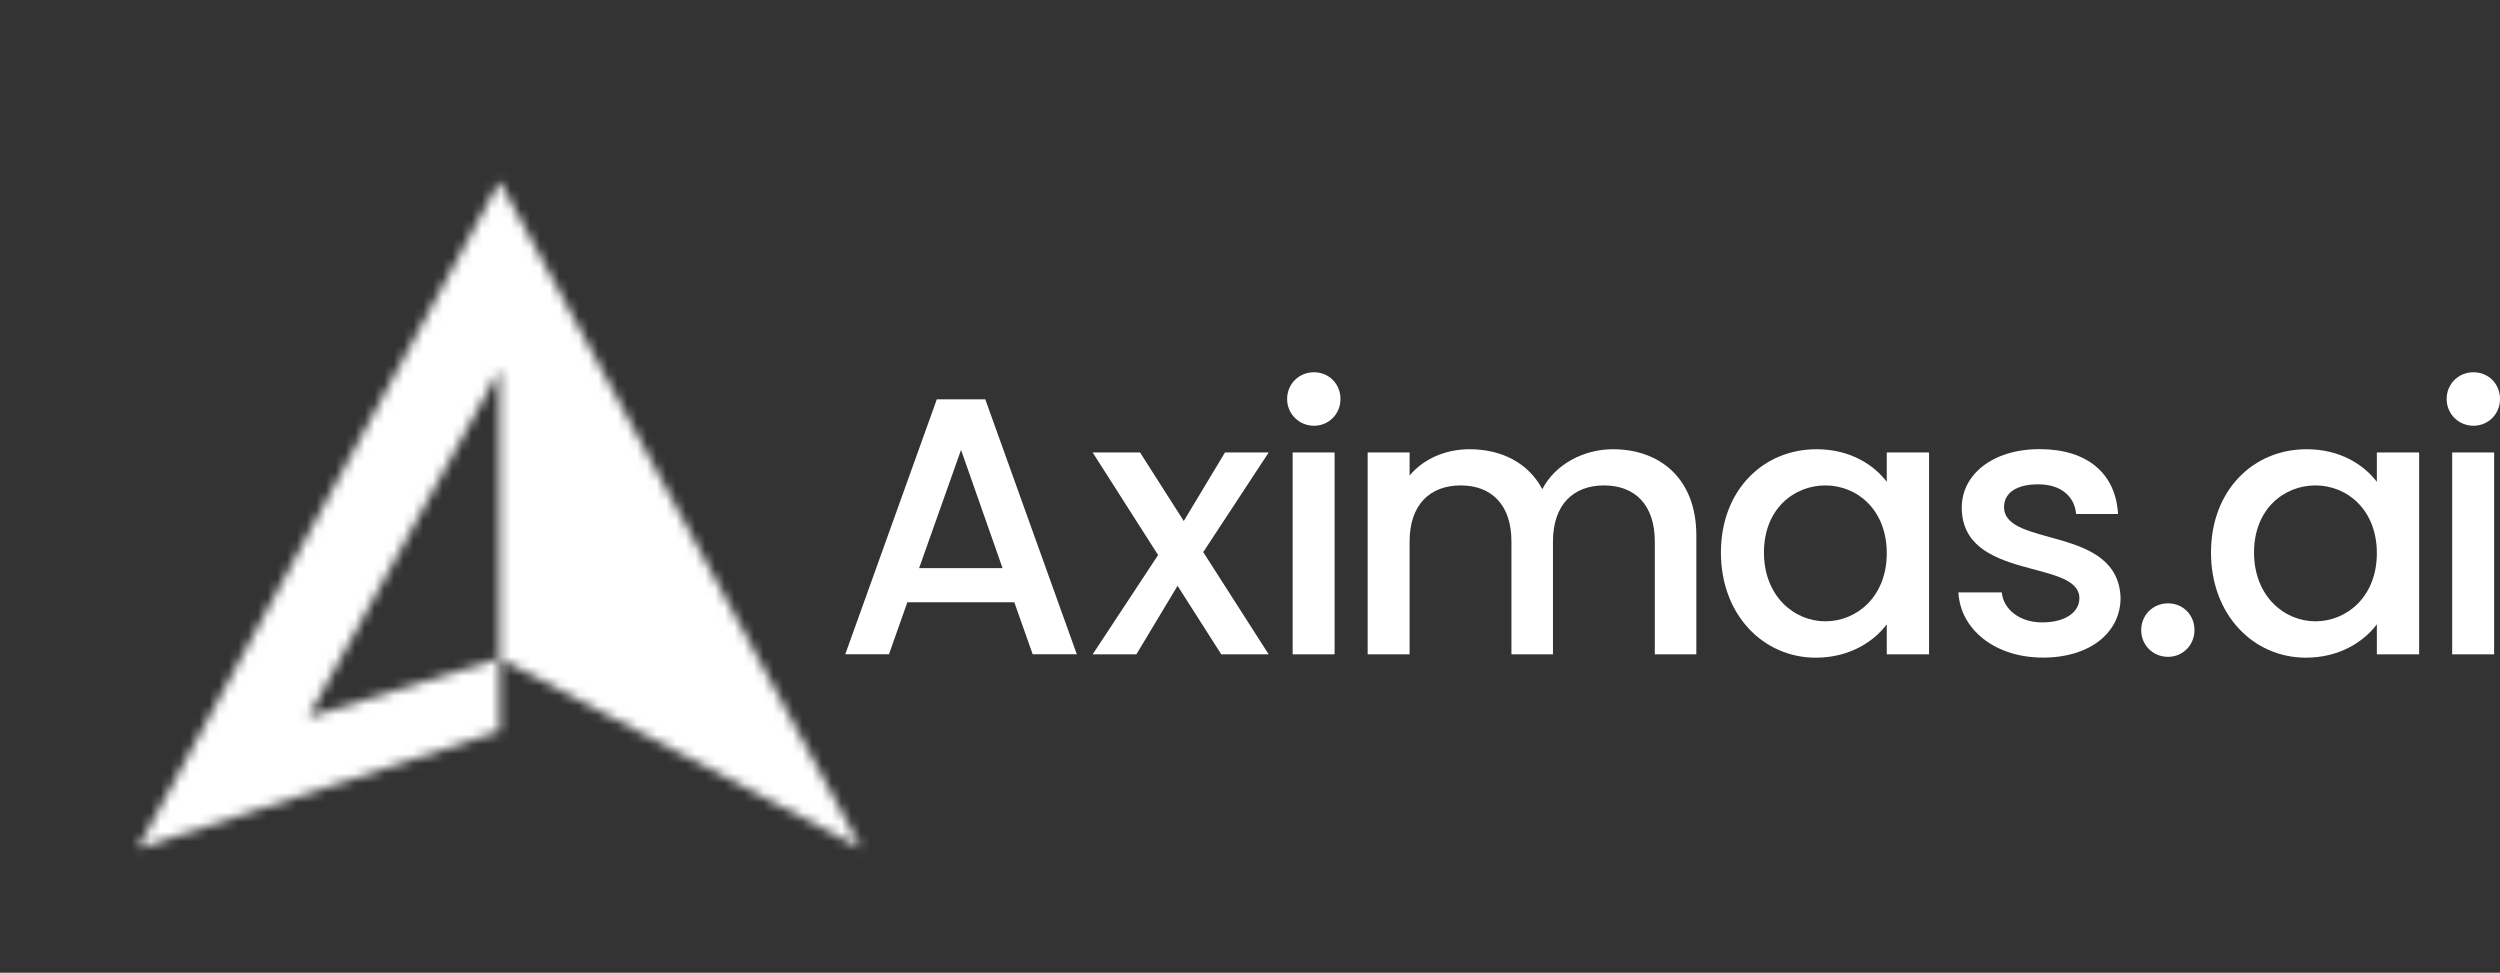
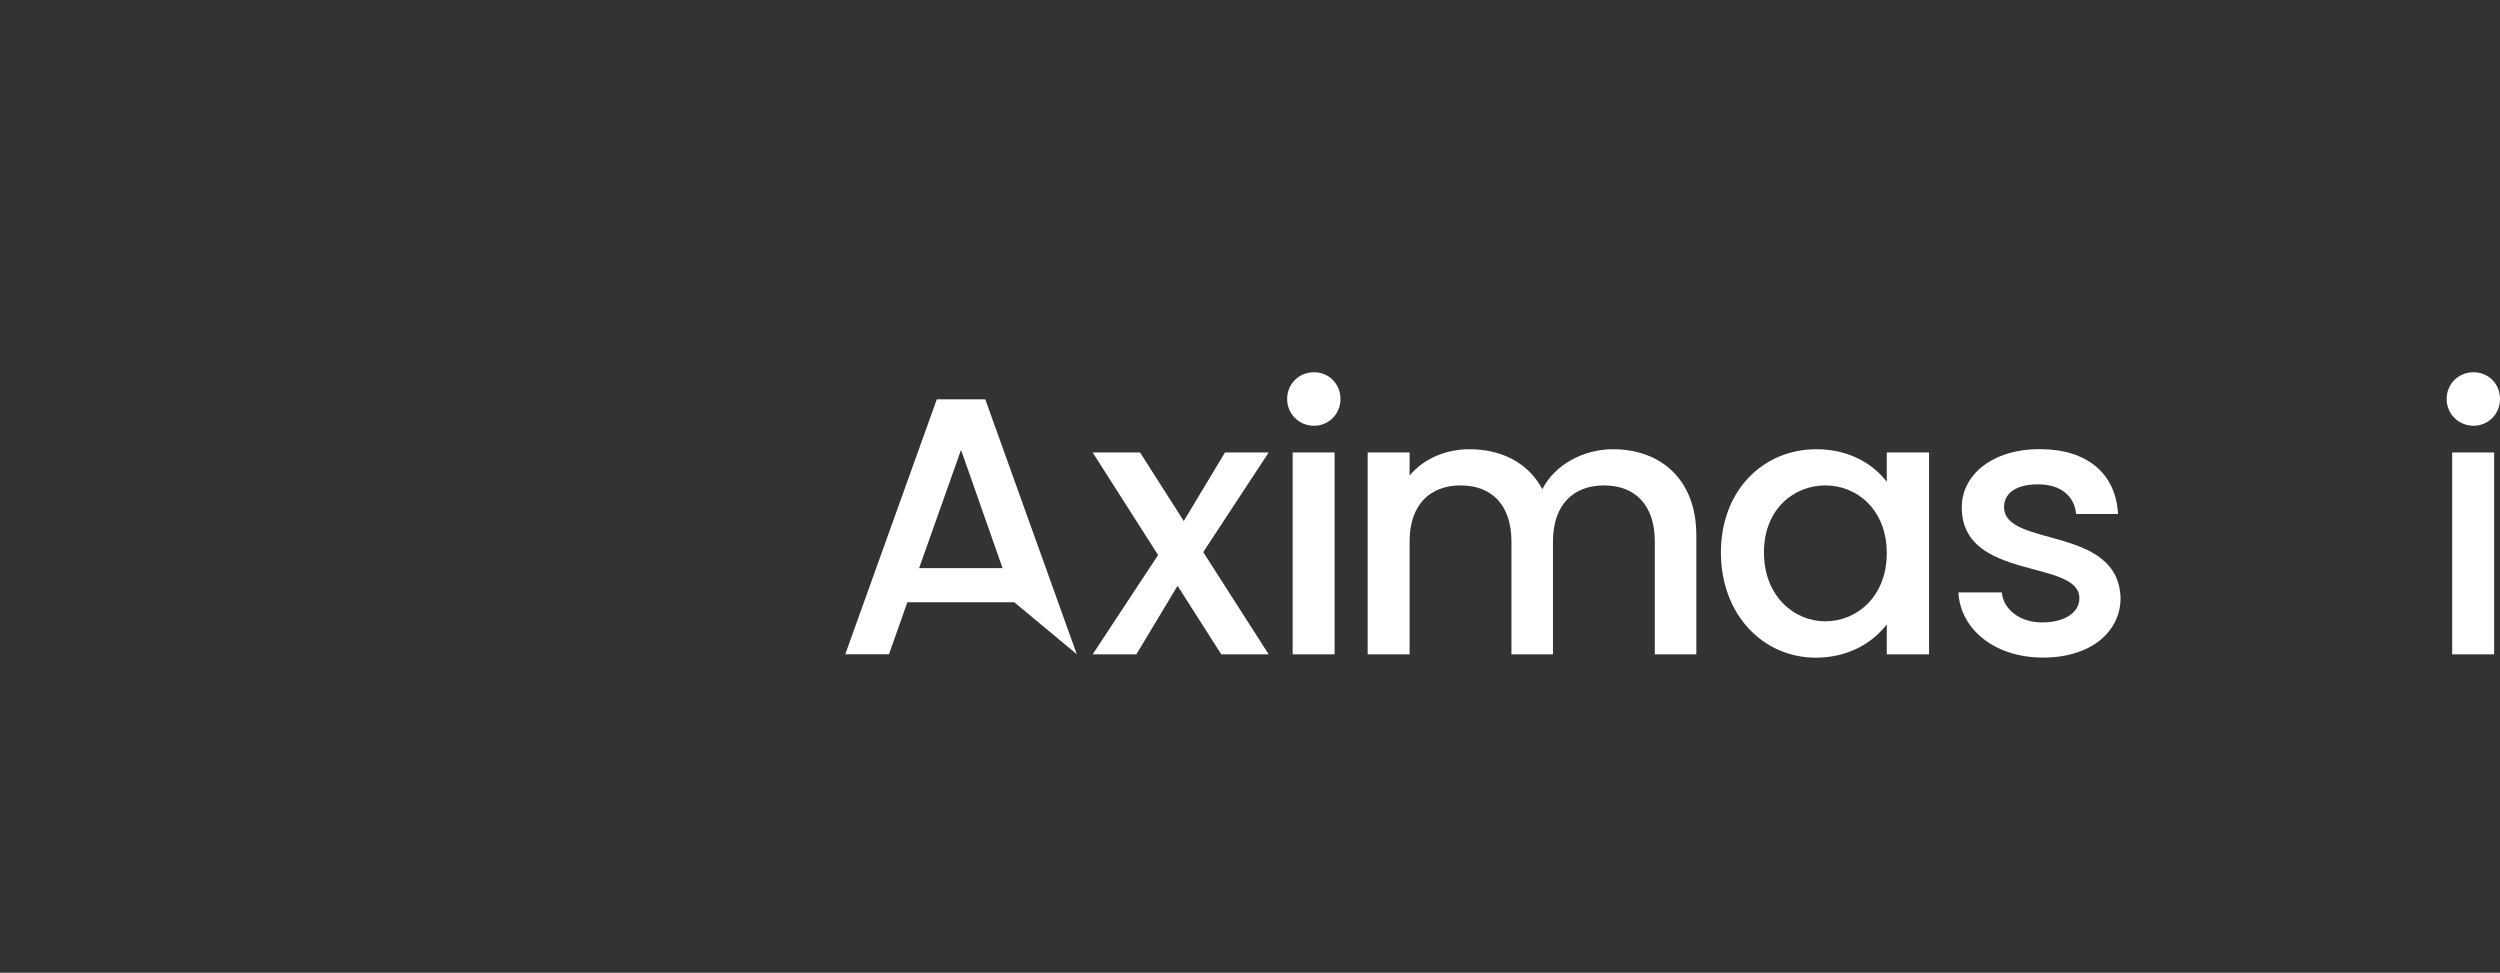
<svg xmlns="http://www.w3.org/2000/svg" width="257" height="100" viewBox="0 0 257 100" fill="none">
  <rect x="0" y="0" width="257" height="100" fill="#333333" stroke="none" />
  <mask id="mask0_480_29394" style="mask-type:luminance" maskUnits="userSpaceOnUse" x="14" y="18" width="75" height="70">
    <path d="M51.355 75.144L14.16 87.233L51.355 18.644L88.55 87.233L51.355 67.678V38.01L31.692 73.726L51.355 67.678V75.144Z" fill="white" />
  </mask>
  <g mask="url(#mask0_480_29394)">
    <mask id="mask1_480_29394" style="mask-type:luminance" maskUnits="userSpaceOnUse" x="4" y="4" width="93" height="92">
      <path d="M96.061 4.296H4.312V95.704H96.061V4.296Z" fill="white" />
    </mask>
    <g mask="url(#mask1_480_29394)">
      <mask id="mask2_480_29394" style="mask-type:luminance" maskUnits="userSpaceOnUse" x="-1" y="0" width="102" height="100">
-         <path d="M100.373 0H-0V100H100.373V0Z" fill="white" />
-       </mask>
+         </mask>
      <g mask="url(#mask2_480_29394)">
-         <rect x="-0.113" y="-0.034" width="100.589" height="100.215" fill="white" />
-       </g>
+         </g>
    </g>
  </g>
-   <path d="M104.271 61.913H93.276L91.387 67.257H86.894L96.303 41.052H101.287L110.696 67.257H106.16L104.271 61.913ZM98.795 46.25L94.483 58.407H103.064L98.795 46.25Z" fill="white" />
+   <path d="M104.271 61.913H93.276L91.387 67.257H86.894L96.303 41.052H101.287L110.696 67.257L104.271 61.913ZM98.795 46.25L94.483 58.407H103.064L98.795 46.25Z" fill="white" />
  <path d="M121.053 60.22L116.819 67.265H112.326L119.052 57.058L112.326 46.516H117.198L121.691 53.561L125.926 46.516H130.419L123.692 56.757L130.419 67.265H125.546L121.053 60.22Z" fill="white" />
  <path d="M132.316 41.017C132.316 39.471 133.523 38.268 135.076 38.268C136.628 38.268 137.801 39.471 137.801 41.017C137.801 42.564 136.593 43.767 135.076 43.767C133.558 43.767 132.316 42.564 132.316 41.017ZM132.885 46.516H137.197V67.265H132.885V46.516Z" fill="white" />
  <path d="M170.114 55.666C170.114 51.86 168.036 49.901 164.897 49.901C161.758 49.901 159.645 51.86 159.645 55.666V67.265H155.376V55.666C155.376 51.86 153.298 49.901 150.159 49.901C147.02 49.901 144.907 51.86 144.907 55.666V67.265H140.595V46.516H144.907V48.887C146.304 47.195 148.572 46.181 151.064 46.181C154.35 46.181 157.109 47.573 158.55 50.288C159.835 47.762 162.784 46.181 165.802 46.181C170.675 46.181 174.383 49.231 174.383 55.031V67.265H170.114V55.666Z" fill="white" />
  <path d="M186.741 46.181C190.26 46.181 192.675 47.839 193.96 49.532V46.516H198.306V67.265H193.96V64.181C192.631 65.951 190.139 67.609 186.664 67.609C181.257 67.609 176.91 63.201 176.91 56.8C176.91 50.4 181.257 46.181 186.733 46.181H186.741ZM187.647 49.901C184.439 49.901 181.334 52.307 181.334 56.792C181.334 61.277 184.43 63.871 187.647 63.871C190.864 63.871 193.96 61.345 193.96 56.869C193.96 52.393 190.898 49.901 187.647 49.901Z" fill="white" />
  <path d="M210.017 67.6C205.032 67.6 201.514 64.662 201.324 60.899H205.783C205.938 62.591 207.559 63.983 209.939 63.983C212.32 63.983 213.76 62.926 213.76 61.5C213.76 57.436 201.669 59.765 201.669 52.161C201.669 48.844 204.765 46.172 209.681 46.172C214.596 46.172 217.503 48.698 217.735 52.84H213.424C213.268 51.035 211.871 49.789 209.534 49.789C207.197 49.789 206.016 50.735 206.016 52.127C206.016 56.311 217.77 53.974 217.994 61.466C217.994 64.963 214.933 67.6 210.017 67.6Z" fill="white" />
-   <path d="M222.875 67.523C221.323 67.523 220.116 66.32 220.116 64.774C220.116 63.227 221.323 62.024 222.875 62.024C224.428 62.024 225.592 63.227 225.592 64.774C225.592 66.32 224.385 67.523 222.875 67.523Z" fill="white" />
-   <path d="M237.122 46.181C240.64 46.181 243.055 47.839 244.34 49.532V46.516H248.686V67.265H244.34V64.181C243.012 65.951 240.52 67.609 237.044 67.609C231.637 67.609 227.291 63.201 227.291 56.8C227.291 50.4 231.637 46.181 237.113 46.181H237.122ZM238.027 49.901C234.819 49.901 231.715 52.307 231.715 56.792C231.715 61.277 234.811 63.871 238.027 63.871C241.244 63.871 244.34 61.345 244.34 56.869C244.34 52.393 241.278 49.901 238.027 49.901Z" fill="white" />
  <path d="M251.515 41.017C251.515 39.471 252.722 38.268 254.275 38.268C255.827 38.268 257 39.471 257 41.017C257 42.564 255.793 43.767 254.275 43.767C252.757 43.767 251.515 42.564 251.515 41.017ZM252.084 46.516H256.396V67.265H252.084V46.516Z" fill="white" />
</svg>